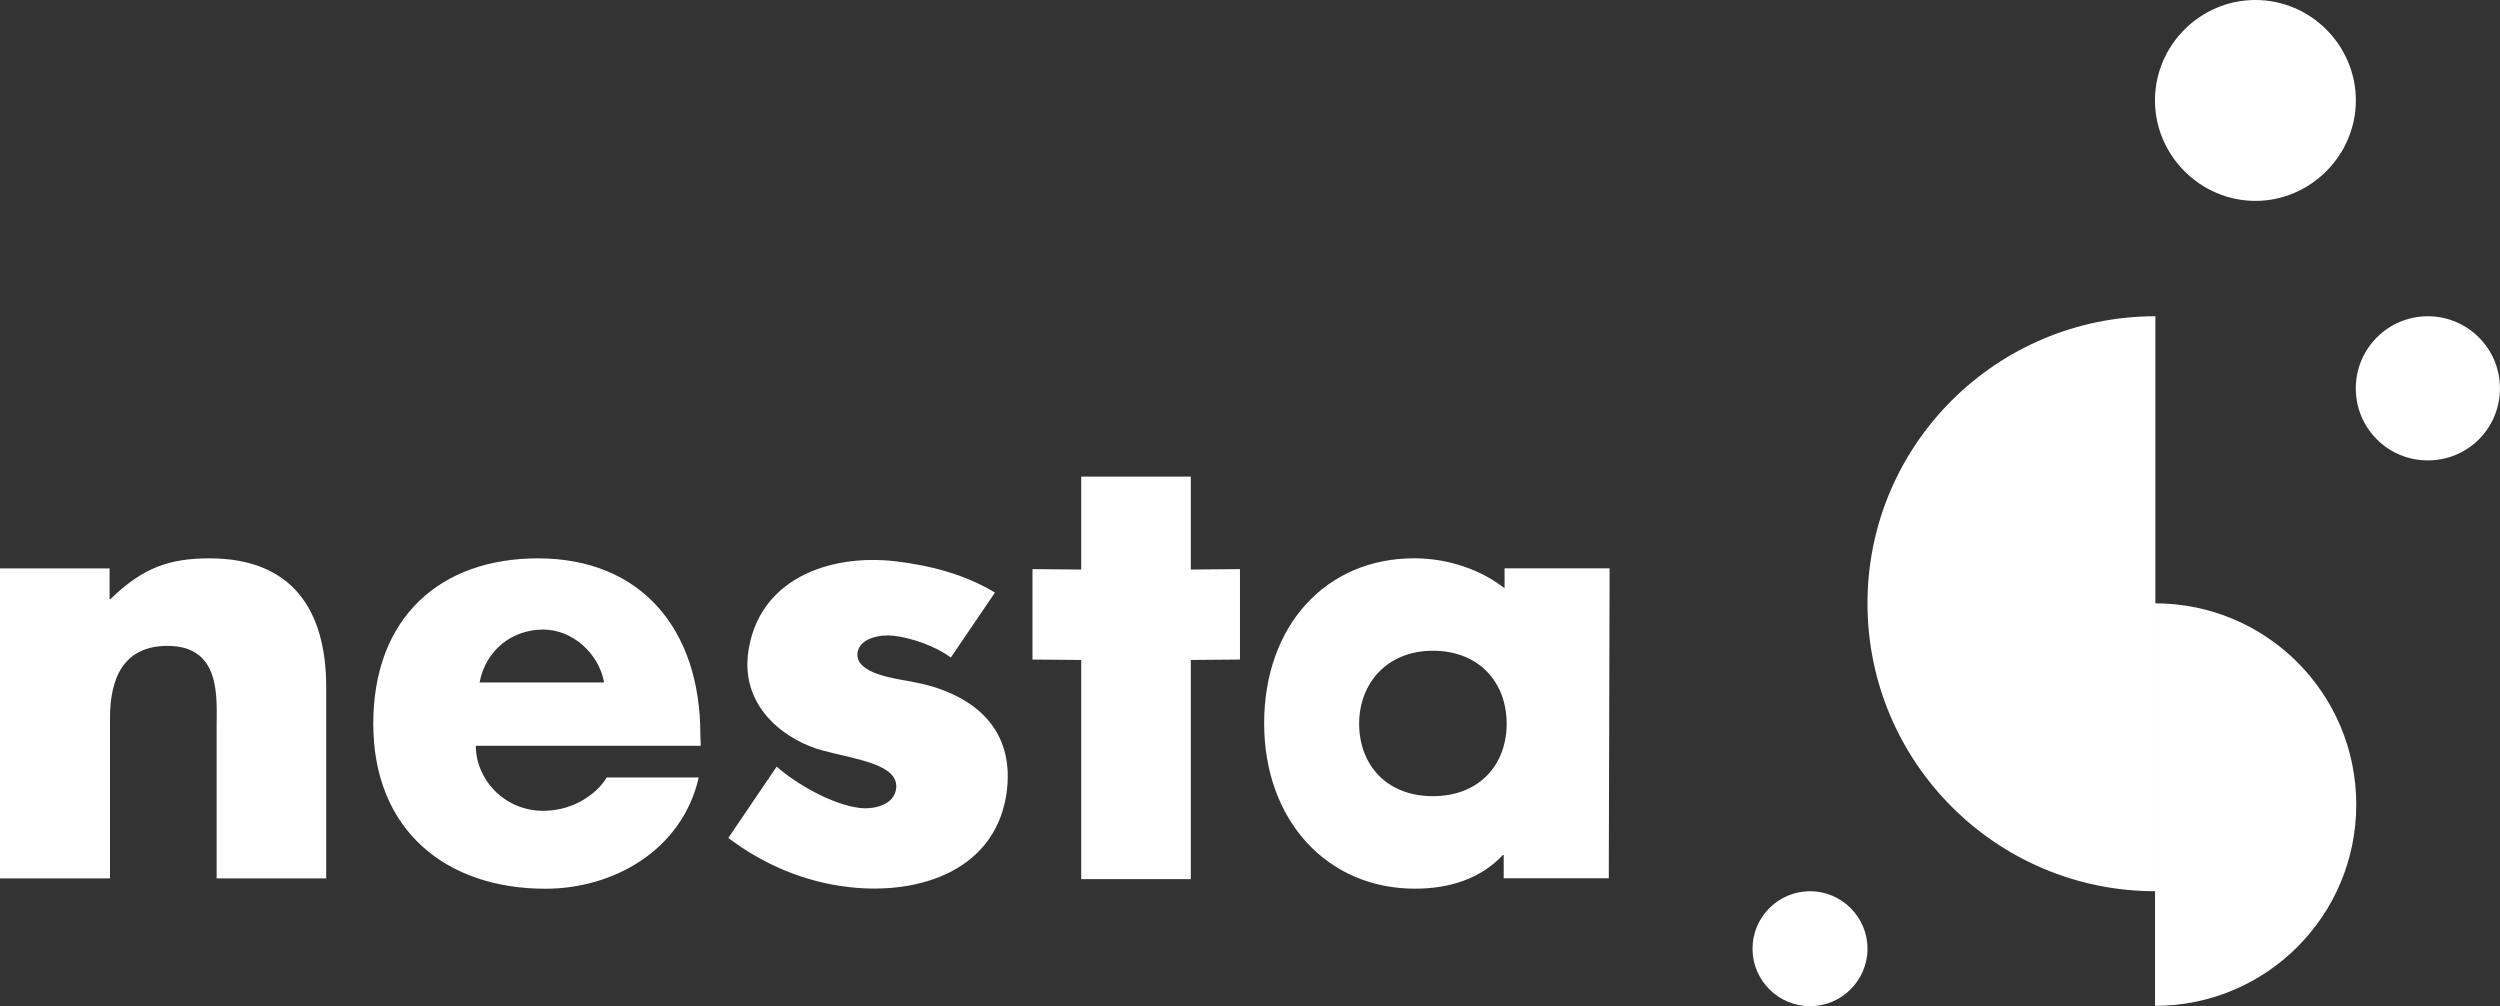
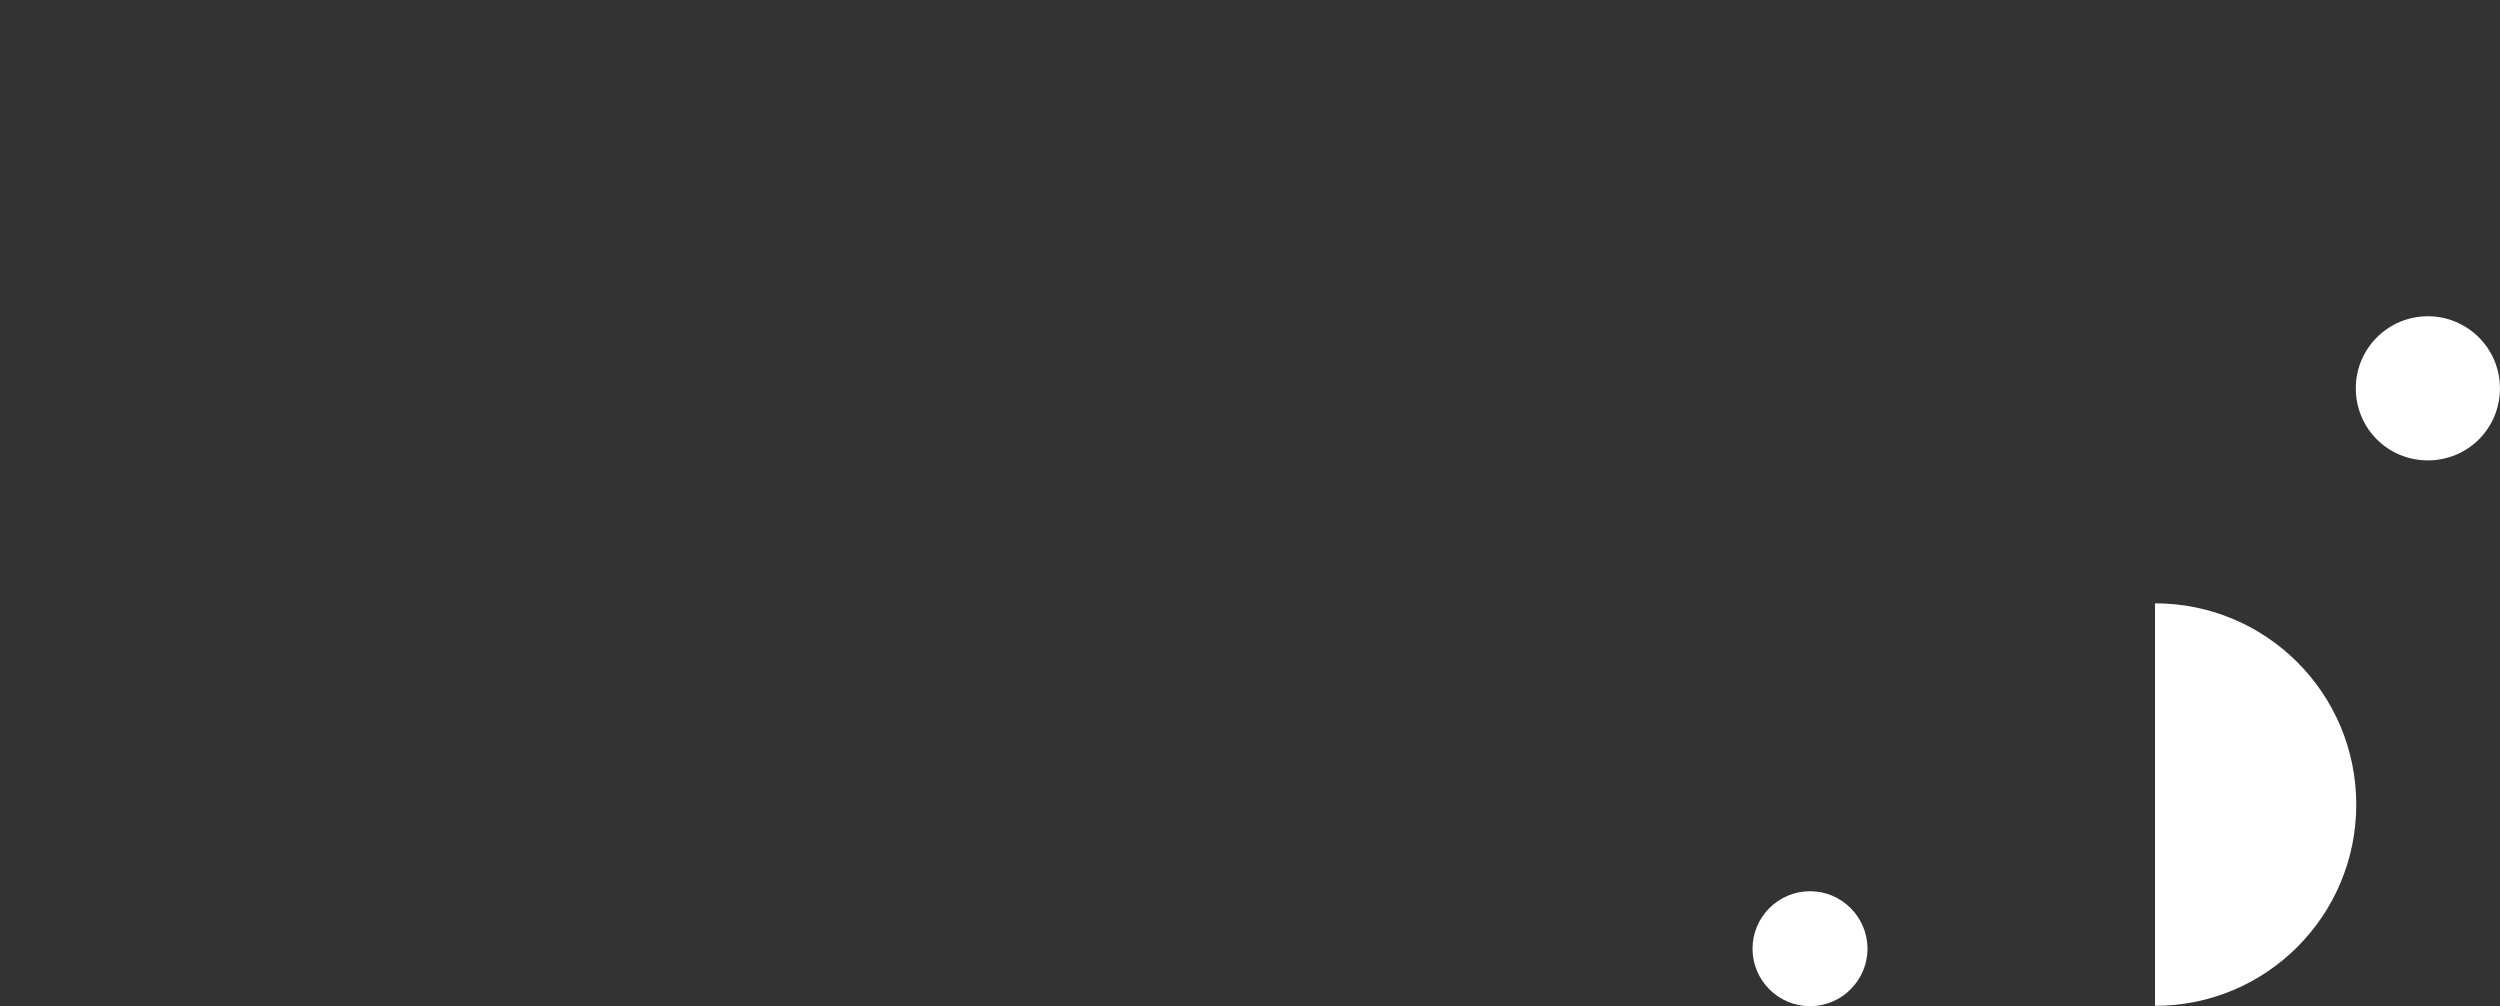
<svg xmlns="http://www.w3.org/2000/svg" id="layer" viewBox="0 0 431.85 173.82">
  <rect x="0" y="0" width="431.85" height="173.82" fill="#333333" stroke="none" />
  <defs>
    <style> .cls-1 { fill: #fff; stroke-width: 0px; } </style>
  </defs>
-   <path class="cls-1" d="m18.93,103.5h.14c5.61-5.47,10.22-7.05,17.13-7.05,14.39,0,20.15,9.07,20.15,22.24v33.04h-18.93v-26.05c0-5.11.86-14.11-8.49-14.11-7.7,0-9.93,5.76-9.93,12.45v27.71H0v-53.55h18.93v5.33Zm85.43,14.39c-.94-5.11-5.54-9.14-10.51-9.14-5.4,0-9.93,3.53-11.01,9.14h21.52Zm16.7,10.94h-38.87c0,5.76,4.89,11.23,11.66,11.23,5.54,0,9.57-3.31,10.94-5.76h15.91c-2.88,12.6-14.75,19.22-26.49,19.22-17.06,0-29.73-10-29.73-28.5s11.73-28.57,28.43-28.57c17.78,0,28.07,12.16,28.07,30.45l.07,1.94Zm43.18-15.26c-2.66-1.94-6.69-3.38-9.79-3.74-2.16-.29-5.97.29-6.33,2.95-.43,3.67,6.77,4.46,9.36,4.97,9.64,1.73,17.71,7.27,16.48,18.57-1.58,13.96-15.04,18.35-27.35,16.91-7.56-.86-14.75-3.89-20.8-8.49l8.35-12.31c3.53,3.09,9.64,6.55,14.32,7.13,2.38.29,5.97-.43,6.33-3.38.43-4.17-6.84-4.97-12.74-6.55-5.9-1.58-13.89-6.98-12.88-16.48,1.51-13.03,13.96-17.56,25.55-16.19,5.97.72,11.88,2.23,17.13,5.4,0,0-7.63,11.23-7.63,11.23Zm41.46,38.29h-18.93v-37.86l-8.42-.07v-15.62l8.42.07v-16.05h18.93v16.05l8.49-.07v15.62l-8.49.07v37.86Zm29.08-26.85c0,7.05,4.68,12.52,12.74,12.52s12.74-5.47,12.74-12.52-4.68-12.6-12.74-12.6-12.74,5.76-12.74,12.6m43.11,26.7h-18.14v-4.03h-.14c-3.81,4.1-9.21,5.83-15.19,5.83-15.11,0-26.05-11.73-26.05-28.57s10.65-28.5,25.91-28.5c5.9,0,11.66,2.02,15.62,5.18v-3.45h18.14l-.14,53.55h0Z" />
  <path class="cls-1" d="m312.66,153.95c5.47,0,9.93,4.46,9.93,9.93s-4.46,9.93-9.93,9.93-9.93-4.46-9.93-9.93,4.46-9.93,9.93-9.93" />
  <path class="cls-1" d="m419.39,54.63c6.84,0,12.45,5.54,12.45,12.45s-5.54,12.45-12.45,12.45-12.45-5.54-12.45-12.45,5.61-12.45,12.45-12.45" />
-   <path class="cls-1" d="m389.6,0c9.57,0,17.35,7.85,17.35,17.35s-7.85,17.35-17.35,17.35-17.35-7.85-17.35-17.35,7.77-17.35,17.35-17.35" />
-   <path class="cls-1" d="m322.59,104.22c0,27.42,22.24,49.73,49.73,49.73V54.63c-27.42,0-49.73,22.17-49.73,49.59" />
  <path class="cls-1" d="m407.02,138.98c0-19.22-15.55-34.76-34.76-34.76v69.53c19.22,0,34.76-15.55,34.76-34.76" />
</svg>